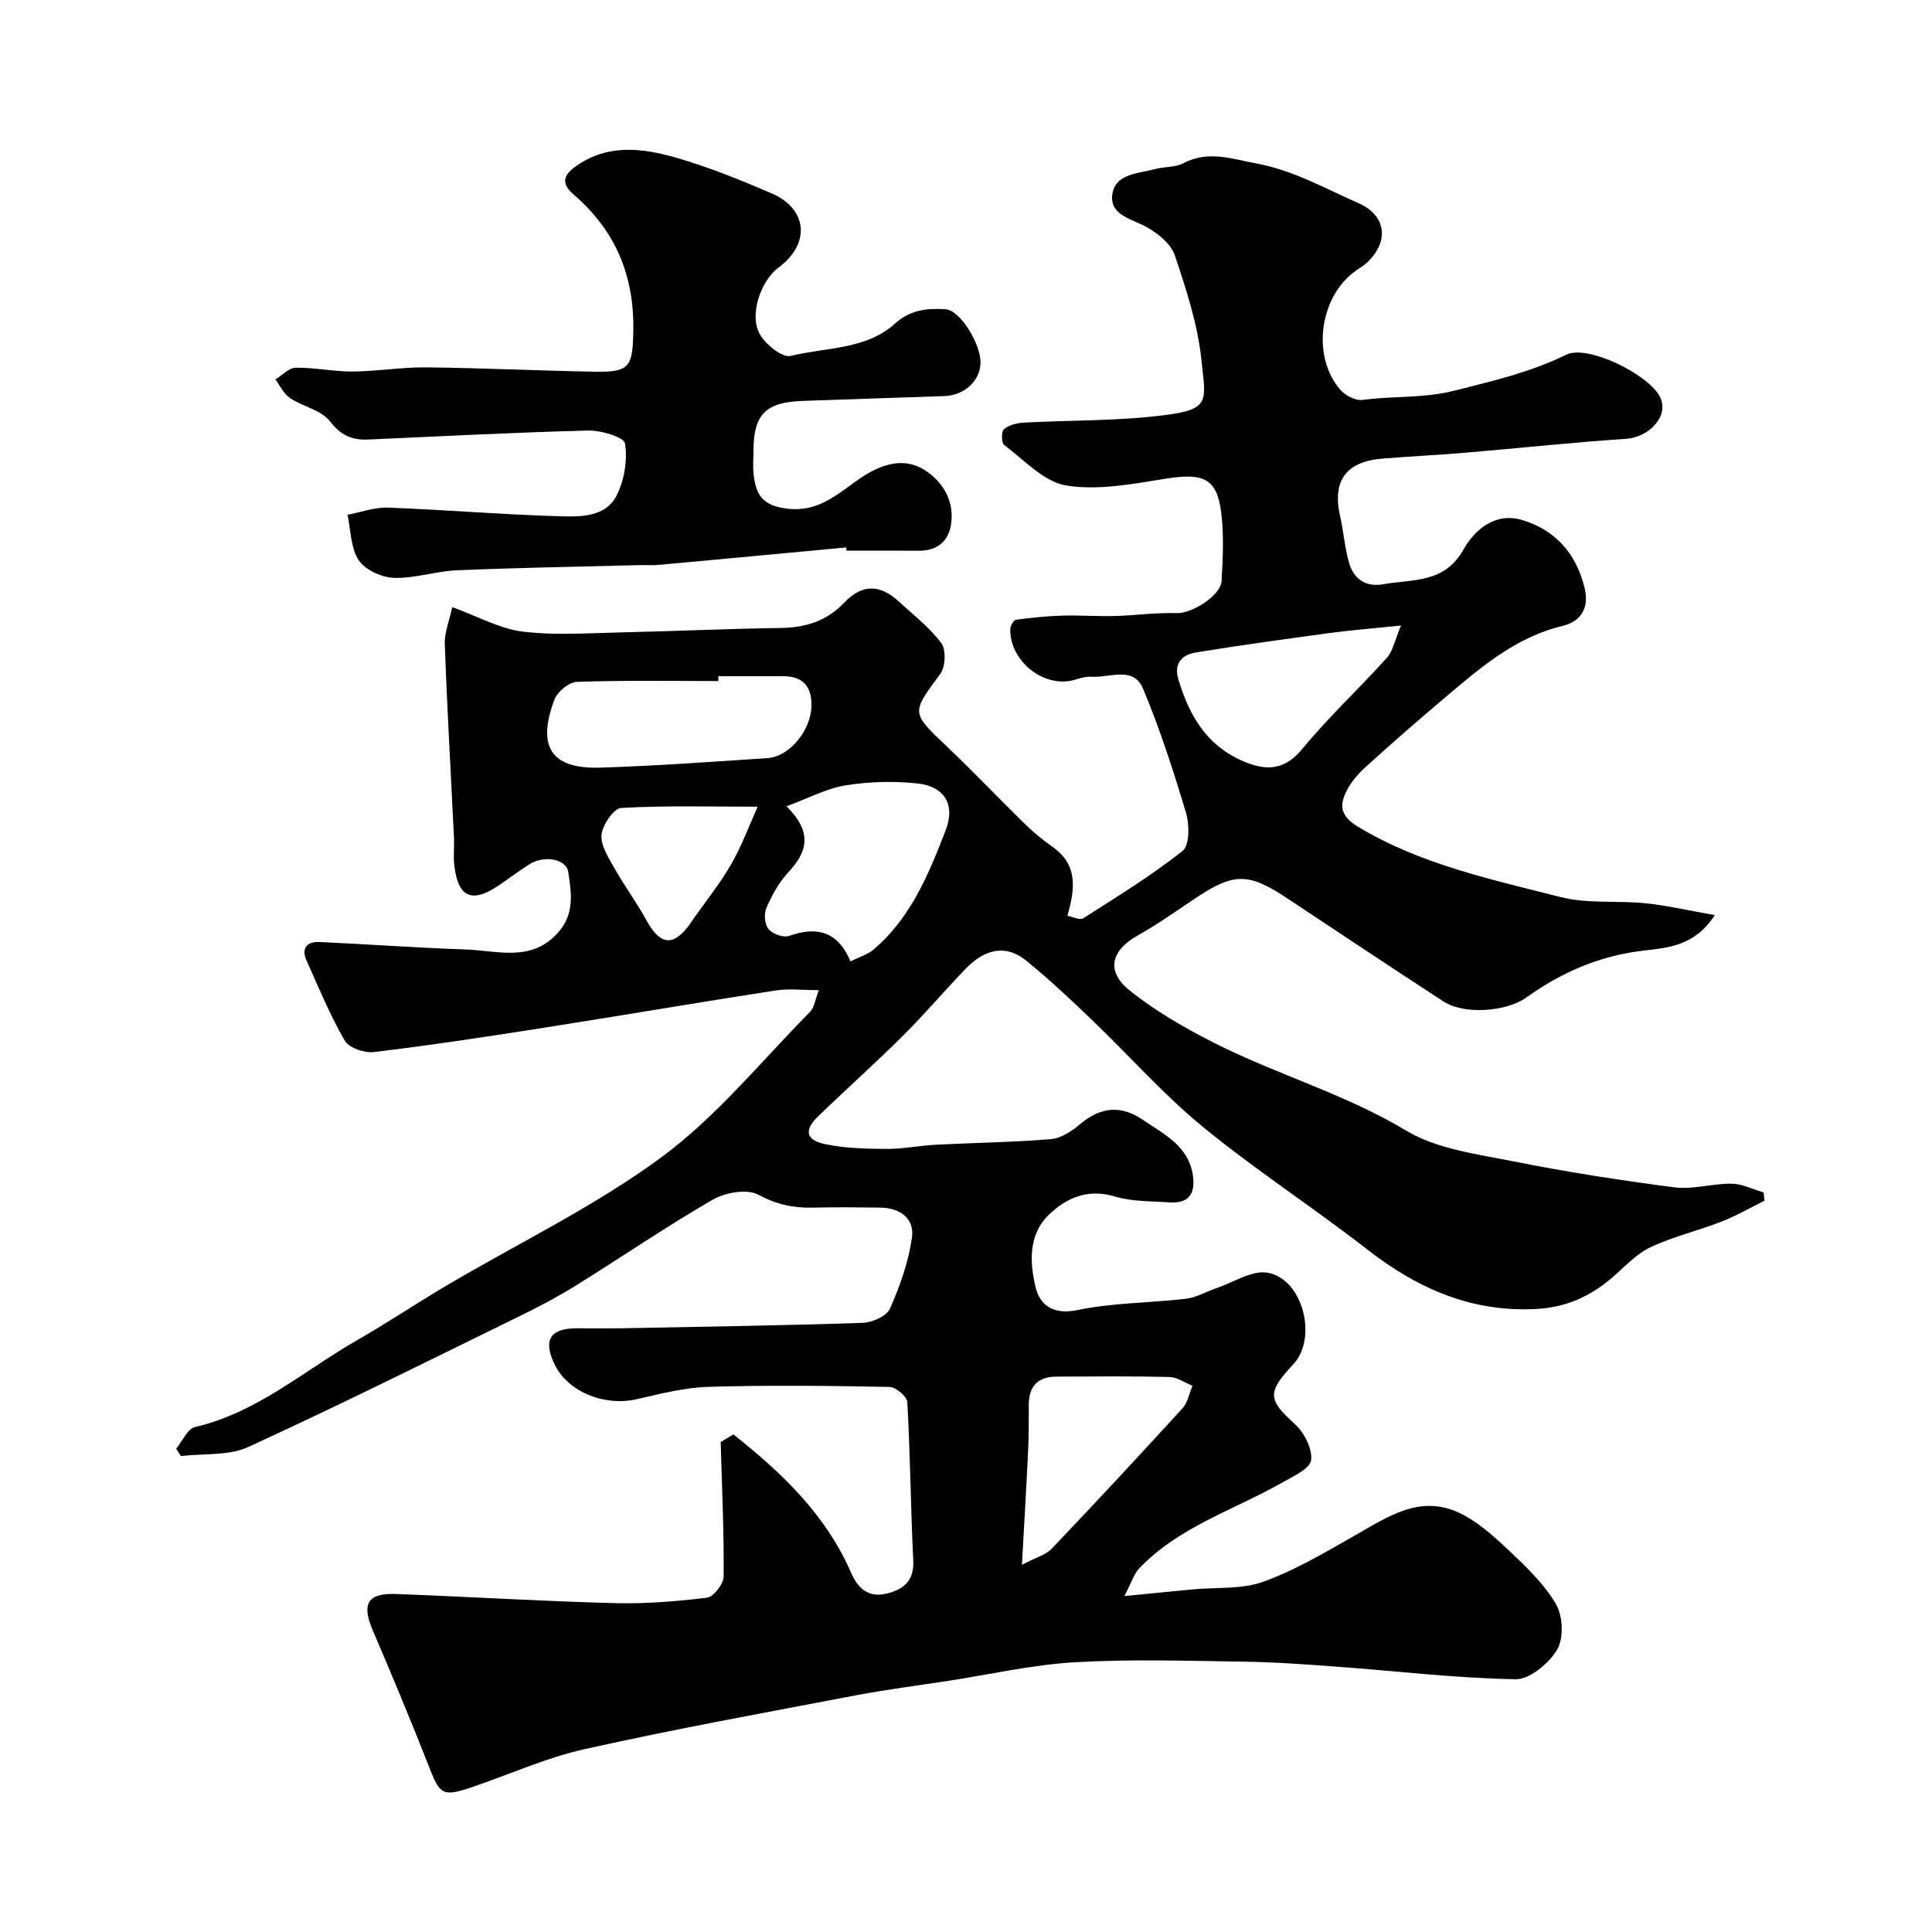
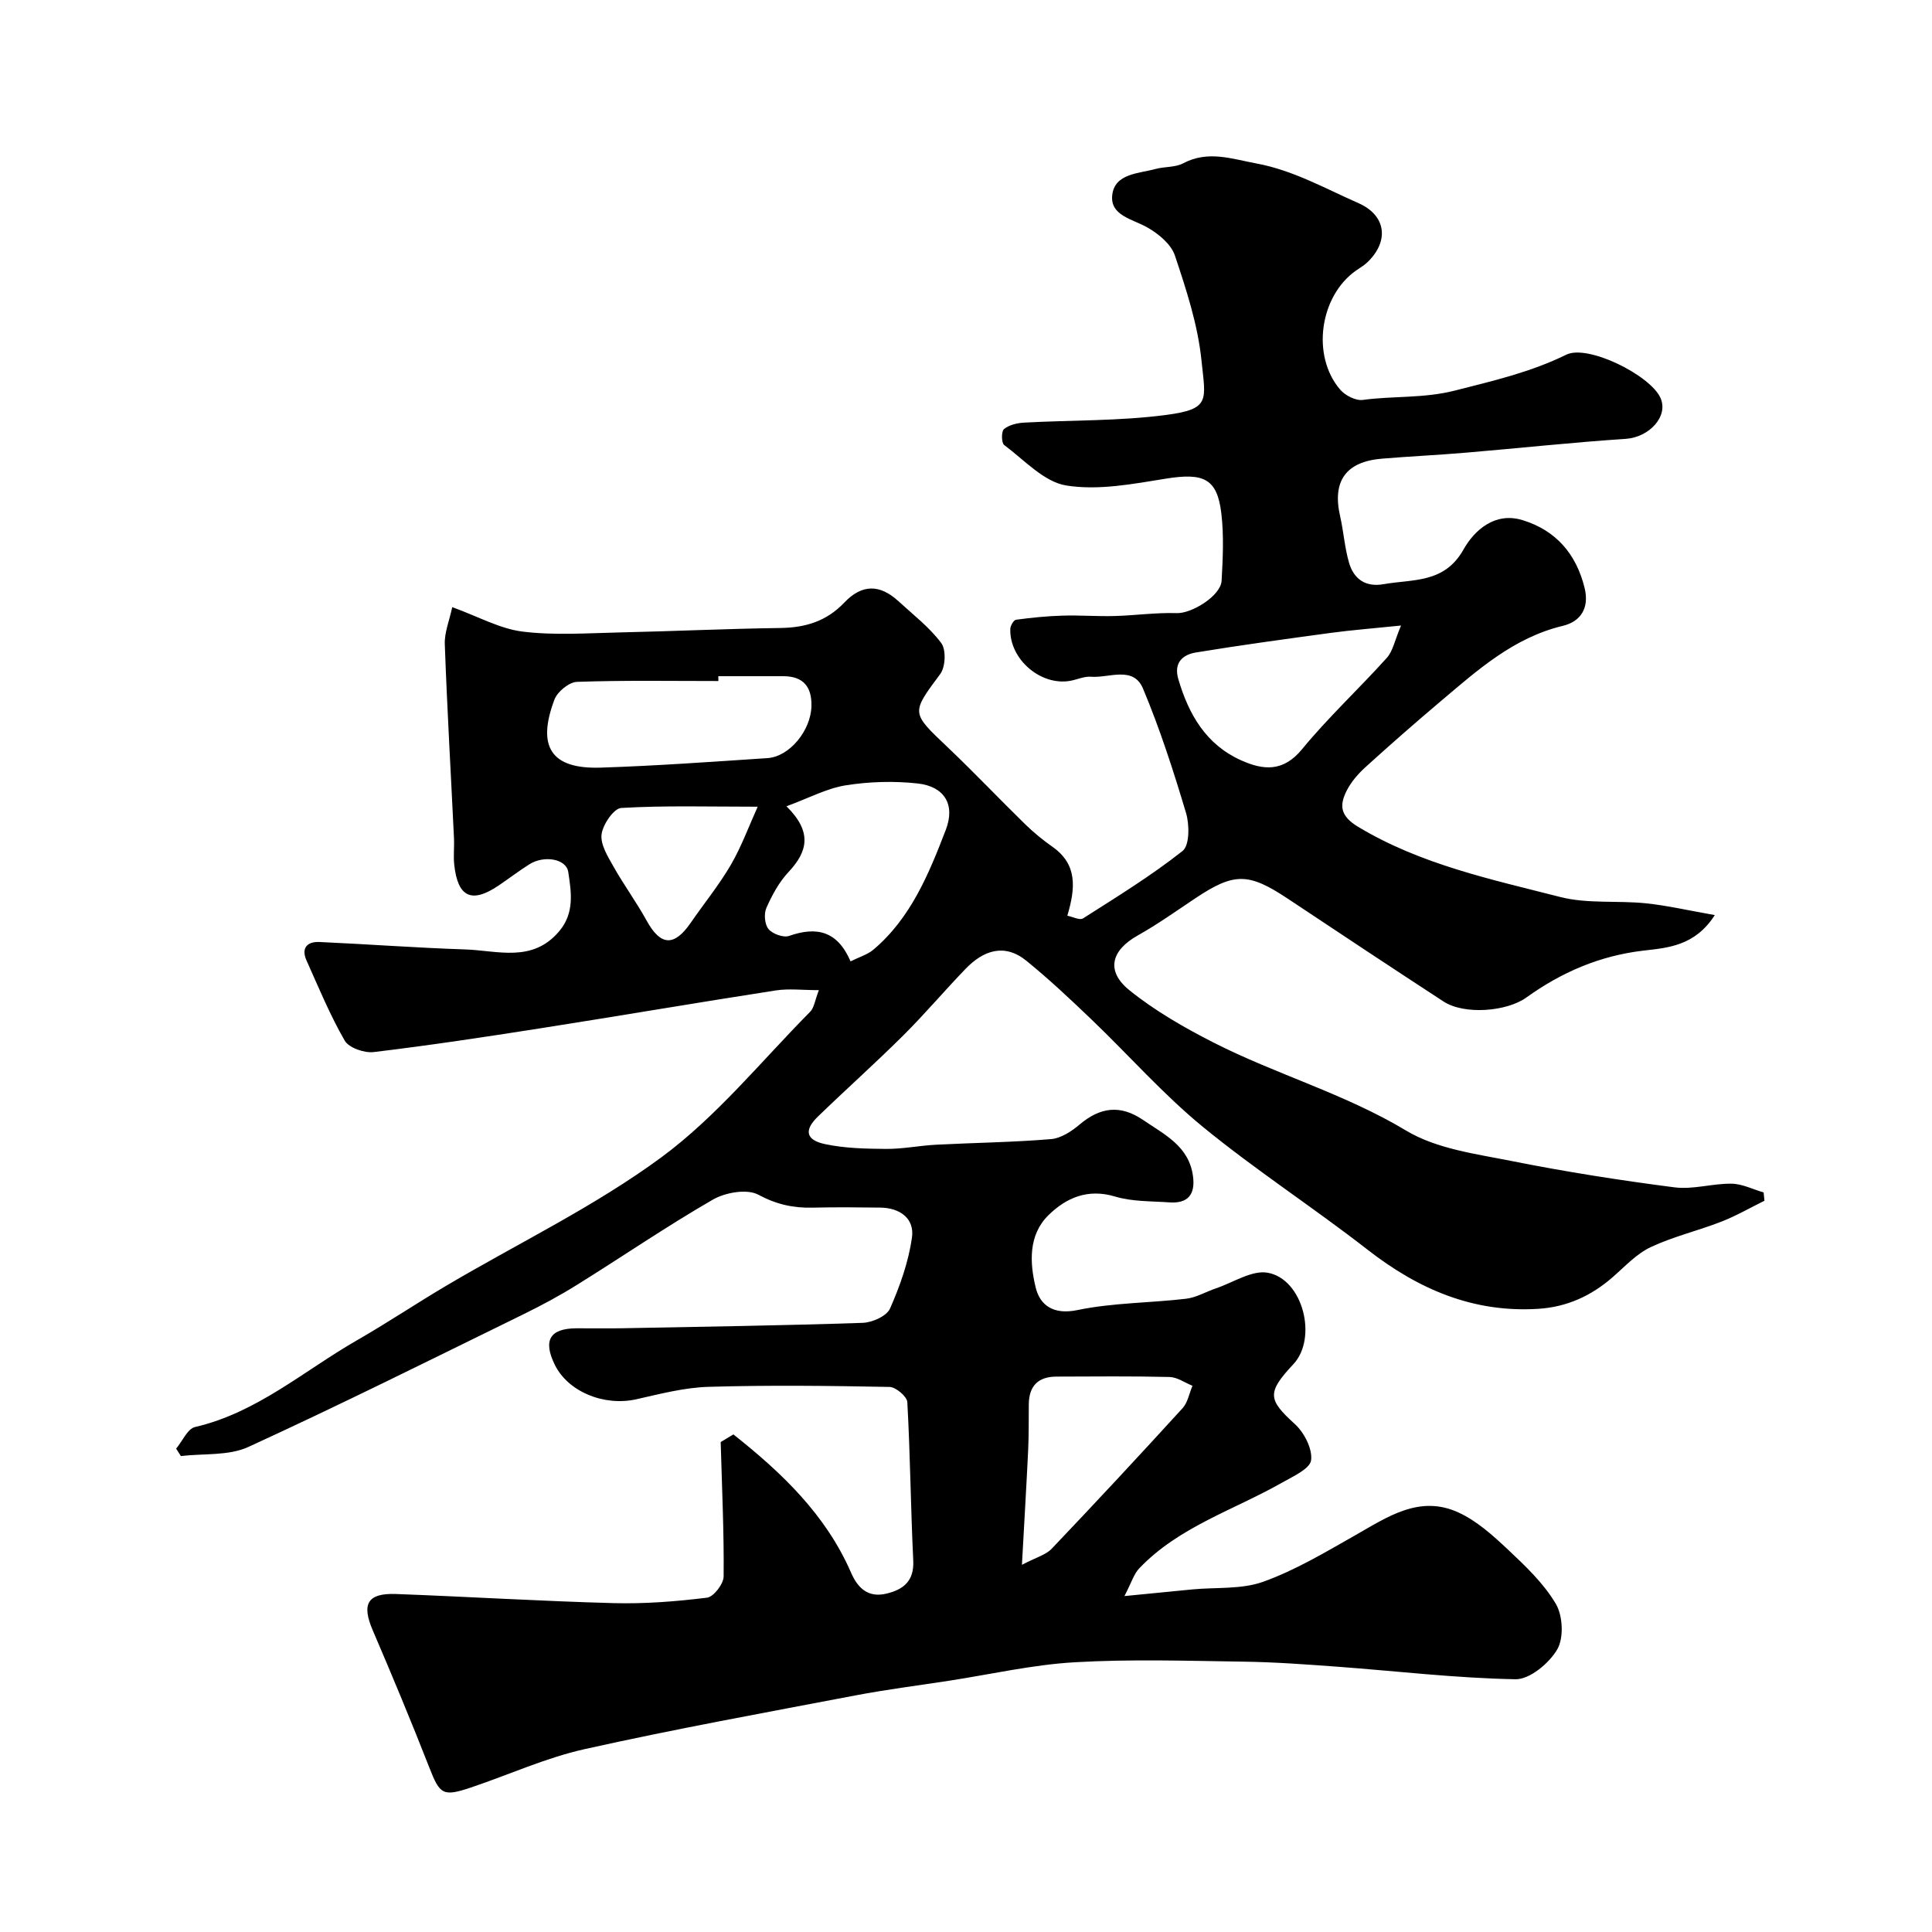
<svg xmlns="http://www.w3.org/2000/svg" enable-background="new 0 0 400 400" viewBox="0 0 400 400">
-   <path d="m149.21 298.56c.18-.11 1.41-.85 2.63-1.58 10.1 7.99 19.16 16.67 24.36 28.62 1.41 3.24 3.56 5.23 7.29 4.35 3.51-.83 5.79-2.57 5.59-6.83-.53-10.93-.62-21.89-1.23-32.82-.06-1.16-2.38-3.13-3.68-3.15-12.49-.24-25-.39-37.49-.02-5 .15-10 1.46-14.92 2.57-6.67 1.5-14.15-1.53-16.9-7.15-2.47-5.05-1.02-7.51 4.47-7.54 3.17-.02 6.33.05 9.5-.01 16.6-.32 33.21-.56 49.8-1.12 1.98-.07 4.95-1.4 5.64-2.96 2.06-4.67 3.82-9.64 4.54-14.67.57-3.97-2.47-6.18-6.56-6.23-4.67-.06-9.34-.1-14 .01-4.02.1-7.51-.67-11.25-2.68-2.34-1.26-6.84-.47-9.43 1.03-9.6 5.54-18.76 11.82-28.18 17.68-3.57 2.22-7.29 4.22-11.07 6.07-18.91 9.26-37.76 18.67-56.89 27.44-4.09 1.88-9.29 1.33-13.98 1.89-.33-.51-.65-1.02-.98-1.53 1.29-1.55 2.35-4.11 3.91-4.48 12.82-2.97 22.51-11.63 33.48-17.93 6.34-3.64 12.42-7.72 18.71-11.43 14.85-8.77 30.57-16.32 44.37-26.49 11.45-8.44 20.68-19.91 30.8-30.13.82-.83.97-2.34 1.8-4.47-3.39 0-6.22-.36-8.93.06-16.28 2.52-32.52 5.3-48.8 7.85-11.46 1.8-22.93 3.53-34.45 4.91-1.94.23-5.13-.88-5.99-2.37-3.05-5.29-5.4-11-7.91-16.6-1.15-2.56.13-3.93 2.67-3.82 10.06.45 20.11 1.21 30.18 1.54 6.71.22 13.91 2.82 19.46-3.76 3.23-3.82 2.5-8.14 1.88-12.28-.41-2.74-5.01-3.49-8.01-1.61-2.21 1.39-4.28 2.98-6.44 4.44-5.57 3.75-8.44 2.4-9.16-4.38-.19-1.81.04-3.67-.05-5.5-.64-13.37-1.42-26.73-1.9-40.11-.09-2.43.96-4.9 1.54-7.67 5.43 1.97 9.87 4.48 14.54 5.06 6.59.82 13.36.33 20.05.18 11.1-.24 22.2-.77 33.31-.92 5.2-.07 9.57-1.37 13.27-5.26 3.7-3.88 7.38-3.8 11.22-.28 3.05 2.8 6.42 5.39 8.86 8.66 1.03 1.39.88 4.93-.21 6.4-6.02 8.13-6.09 7.93 1.46 15.1 5.49 5.21 10.69 10.71 16.11 16 1.75 1.71 3.68 3.29 5.69 4.7 5.16 3.65 4.75 8.51 3.05 14.25 1.12.22 2.58.99 3.26.55 7-4.46 14.11-8.83 20.6-13.96 1.46-1.15 1.44-5.43.72-7.85-2.6-8.7-5.4-17.39-8.91-25.76-2-4.79-7.06-2.15-10.79-2.46-1.39-.11-2.85.59-4.28.85-6.11 1.09-12.59-4.47-12.41-10.74.02-.68.7-1.85 1.19-1.91 3.19-.43 6.41-.76 9.63-.85 3.59-.11 7.19.18 10.79.08 4.3-.12 8.6-.74 12.88-.6 3.05.1 9.08-3.56 9.26-6.7.26-4.65.49-9.38-.06-13.98-.86-7.22-3.69-8.41-11.48-7.16-6.81 1.1-13.97 2.48-20.6 1.42-4.64-.74-8.73-5.3-12.88-8.39-.58-.43-.6-2.83-.04-3.29 1.05-.86 2.71-1.26 4.14-1.34 9.81-.54 19.72-.31 29.43-1.59 9.26-1.22 8.17-3 7.32-11.31-.75-7.36-3.14-14.63-5.5-21.7-.78-2.34-3.4-4.5-5.7-5.81-3.09-1.75-7.77-2.46-7.27-6.73.52-4.45 5.46-4.42 8.98-5.38 1.88-.51 4.06-.3 5.71-1.17 5.15-2.73 10.05-.91 15.14.03 7.6 1.4 14.21 5.17 21.13 8.21 5.71 2.51 6.45 7.8 1.91 12.21-.69.67-1.56 1.17-2.36 1.73-7.56 5.27-9.34 17.65-3.33 24.67 1.04 1.21 3.22 2.34 4.69 2.14 6.3-.86 12.56-.29 19.04-1.93 7.93-2.02 15.68-3.8 23.1-7.44 4.45-2.18 17.34 4.23 19.48 8.92 1.75 3.84-2.33 8.19-7.17 8.51-11.09.73-22.14 1.94-33.22 2.87-5.75.49-11.51.75-17.26 1.23-7.49.62-10.33 4.66-8.66 11.93.72 3.16.93 6.46 1.83 9.57.98 3.41 3.4 5.15 7.16 4.49 6.05-1.07 12.58-.12 16.54-7.16 2.3-4.09 6.57-7.83 12.21-6.11 6.88 2.1 11.14 6.95 12.88 14.07 1.03 4.23-.91 6.96-4.5 7.82-10.18 2.44-17.6 9.11-25.21 15.54-5.28 4.46-10.49 9.02-15.61 13.67-1.56 1.41-3.04 3.11-3.97 4.97-1.51 3.03-1.31 5.2 2.39 7.43 12.98 7.81 27.53 10.87 41.84 14.53 5.65 1.45 11.84.7 17.75 1.31 4.43.46 8.81 1.48 14.26 2.44-4.14 6.45-9.8 6.77-14.82 7.36-9.04 1.06-16.95 4.5-24.19 9.7-4.06 2.92-12.83 3.65-17.17.82-10.78-7.03-21.51-14.15-32.23-21.28-8.14-5.41-11.1-5.44-19.14-.08-3.94 2.63-7.81 5.39-11.93 7.7-5.5 3.09-6.66 7.36-1.69 11.36 5.28 4.25 11.32 7.72 17.39 10.81 13.02 6.62 27.18 10.6 39.88 18.23 6.31 3.79 14.44 4.82 21.9 6.31 11.15 2.22 22.4 3.99 33.68 5.44 3.83.49 7.85-.82 11.78-.76 2.23.03 4.43 1.17 6.65 1.81.06.57.12 1.15.17 1.72-2.96 1.46-5.83 3.12-8.89 4.32-4.85 1.89-9.99 3.09-14.67 5.29-2.95 1.39-5.34 4.02-7.87 6.22-4.45 3.88-9.49 6.18-15.43 6.55-13.48.84-24.82-4.08-35.28-12.22-11.21-8.73-23.19-16.49-34.16-25.48-8.22-6.74-15.32-14.83-23.02-22.2-4.36-4.18-8.78-8.33-13.46-12.14-4.57-3.72-8.93-2.18-12.64 1.67-4.36 4.52-8.43 9.34-12.88 13.77-5.76 5.72-11.82 11.13-17.66 16.78-2.91 2.81-2.54 4.86 1.43 5.71 4.13.88 8.48.97 12.73 1 3.43.02 6.86-.69 10.31-.87 7.93-.41 15.88-.5 23.79-1.16 2.05-.17 4.25-1.61 5.91-3.02 4.26-3.6 8.43-4.16 13.15-.94 4.45 3.04 9.51 5.42 10.33 11.66.5 3.78-1.07 5.67-4.89 5.4-3.77-.27-7.7-.14-11.25-1.21-5.65-1.7-10.11.26-13.78 3.85-4.2 4.11-3.89 9.89-2.66 14.96.88 3.65 3.62 5.74 8.63 4.7 7.35-1.53 15.02-1.47 22.52-2.35 2.11-.25 4.11-1.45 6.18-2.15 3.59-1.21 7.48-3.84 10.75-3.23 7.31 1.36 10.31 13.55 5.28 18.93-5.53 5.91-5.26 7.33.29 12.38 1.94 1.76 3.68 5.13 3.38 7.5-.23 1.78-3.73 3.35-5.99 4.63-10.01 5.7-21.38 9.14-29.6 17.77-1.1 1.15-1.58 2.9-3.06 5.73 5.69-.56 9.88-.98 14.08-1.38 4.91-.47 10.17.03 14.67-1.59 6.61-2.38 12.79-6.07 18.95-9.57 6.73-3.82 13.36-8.47 21.43-4.78 3.8 1.73 7.14 4.75 10.24 7.66 3.66 3.44 7.46 7.04 9.96 11.29 1.45 2.47 1.66 7.06.27 9.43-1.68 2.86-5.69 6.21-8.63 6.16-12.32-.22-24.6-1.69-36.91-2.6-6.43-.47-12.86-.95-19.3-1.04-11.66-.17-23.36-.55-34.99.12-8.76.5-17.44 2.5-26.15 3.84-6.45.99-12.92 1.81-19.33 3.03-18.71 3.57-37.46 6.97-56.05 11.12-8.03 1.79-15.68 5.3-23.53 7.94-5.85 1.97-6.45 1.43-8.62-4.12-3.74-9.55-7.68-19.02-11.73-28.45-2.32-5.41-1.1-7.7 4.81-7.49 15.04.56 30.06 1.49 45.1 1.89 6.43.17 12.92-.34 19.32-1.13 1.36-.17 3.42-2.85 3.43-4.39.09-8.99-.33-17.99-.61-27.83zm26.89-99.52c1.89-.94 3.52-1.41 4.7-2.4 7.77-6.55 11.5-15.71 15-24.78 2.07-5.35-.34-9.05-5.8-9.65-4.91-.54-10.02-.39-14.89.38-3.91.62-7.61 2.63-12.28 4.34 5.44 5.37 4.35 9.42.42 13.62-1.96 2.09-3.41 4.78-4.58 7.43-.54 1.22-.36 3.42.45 4.38.84 1.01 3.09 1.82 4.26 1.41 5.68-1.99 9.99-1.06 12.72 5.27zm-27.38-59.04c0 .33 0 .67.01 1-9.76 0-19.52-.17-29.27.17-1.64.06-4.04 2.02-4.66 3.65-3.72 9.84-.65 14.43 9.53 14.11 11.53-.37 23.05-1.21 34.56-1.97 4.58-.3 8.98-5.7 9.11-10.75.1-3.99-1.66-6.2-5.8-6.21-4.49 0-8.98 0-13.48 0zm141.35-10.49c-6.01.62-10.24.94-14.45 1.51-9.36 1.27-18.71 2.54-28.03 4.07-2.72.45-4.63 2.12-3.63 5.52 2.15 7.31 5.73 13.54 12.99 16.8 4.61 2.07 8.72 2.46 12.63-2.3 5.45-6.63 11.79-12.51 17.54-18.9 1.26-1.39 1.63-3.59 2.95-6.7zm-78.49 194.47c2.92-1.54 4.94-2.05 6.15-3.32 9.14-9.6 18.17-19.31 27.11-29.11 1.08-1.18 1.38-3.08 2.05-4.64-1.58-.64-3.16-1.78-4.76-1.82-7.8-.19-15.6-.1-23.41-.08-3.8.01-5.69 1.96-5.72 5.76-.03 3.15.02 6.31-.13 9.45-.36 7.5-.81 14.99-1.29 23.76zm-54.71-156.96c-10.2 0-19.25-.27-28.25.26-1.54.09-3.81 3.41-4.07 5.46-.27 2.09 1.28 4.57 2.45 6.65 2.15 3.82 4.77 7.38 6.88 11.22 2.88 5.23 5.69 5.43 9.13.44 2.76-4.01 5.87-7.82 8.32-12.02 2.2-3.8 3.73-8.01 5.54-12.01z" fill="#000001" />
-   <path d="m175.21 113.34c-12.93 1.21-25.86 2.43-38.79 3.61-1.32.12-2.67.02-4 .05-12.6.33-25.21.54-37.8 1.07-4.37.18-8.73 1.71-13.07 1.57-2.54-.09-5.95-1.64-7.28-3.65-1.68-2.54-1.63-6.22-2.32-9.41 2.81-.53 5.63-1.59 8.41-1.48 11.88.45 23.73 1.45 35.61 1.79 4.29.12 9.49.18 11.75-4.4 1.55-3.16 2.23-7.26 1.68-10.68-.21-1.31-4.95-2.73-7.58-2.67-15.21.38-30.41 1.19-45.61 1.86-3.3.15-5.63-.84-7.89-3.77-1.8-2.33-5.61-3.03-8.28-4.82-1.29-.86-2.03-2.54-3.02-3.85 1.4-.85 2.79-2.41 4.21-2.43 3.93-.06 7.87.82 11.8.79 5.1-.04 10.21-.92 15.3-.86 11.6.13 23.2.68 34.8.9 7.35.14 7.85-1.1 7.99-8.44.22-11.5-3.73-20.84-12.38-28.27-3.13-2.69-1.54-4.52 1.02-6.2 6.51-4.3 13.55-3.33 20.33-1.37 6.68 1.93 13.19 4.57 19.59 7.32 7.56 3.23 8.16 10.45 1.53 15.37-3.72 2.76-6.16 9.86-3.89 13.84 1.21 2.13 4.66 4.91 6.39 4.48 7.3-1.8 15.57-1.26 21.56-6.67 3.26-2.94 6.71-3.23 10.53-2.99 2.91.18 7.27 7.05 7.2 11.1-.07 3.73-3.35 6.73-7.45 6.87-9.77.32-19.53.67-29.3 1-7.75.26-10.25 2.79-10.25 10.39 0 1.67-.17 3.36.04 5 .51 3.98 1.74 6.26 6.84 6.91 8.01 1.01 12.14-4.97 17.87-7.86 4.07-2.06 7.74-2.16 11.07.13 3.65 2.51 5.83 6.45 5.06 11.12-.57 3.46-2.92 5.36-6.62 5.33-5-.04-10-.01-15-.01-.01-.23-.03-.45-.05-.67z" fill="#000001" />
+   <path d="m149.21 298.56c.18-.11 1.41-.85 2.63-1.58 10.1 7.99 19.16 16.67 24.36 28.62 1.41 3.24 3.56 5.23 7.29 4.35 3.51-.83 5.79-2.57 5.59-6.83-.53-10.93-.62-21.89-1.23-32.82-.06-1.16-2.38-3.13-3.68-3.15-12.49-.24-25-.39-37.49-.02-5 .15-10 1.46-14.92 2.57-6.67 1.5-14.15-1.53-16.9-7.15-2.47-5.05-1.02-7.51 4.47-7.54 3.17-.02 6.33.05 9.5-.01 16.6-.32 33.21-.56 49.8-1.12 1.98-.07 4.95-1.4 5.64-2.96 2.06-4.67 3.82-9.64 4.54-14.67.57-3.97-2.47-6.18-6.56-6.23-4.67-.06-9.34-.1-14 .01-4.02.1-7.51-.67-11.25-2.68-2.34-1.26-6.84-.47-9.43 1.03-9.6 5.54-18.76 11.82-28.18 17.68-3.57 2.22-7.29 4.22-11.07 6.07-18.91 9.26-37.76 18.67-56.89 27.44-4.09 1.88-9.29 1.33-13.98 1.89-.33-.51-.65-1.02-.98-1.53 1.29-1.55 2.35-4.11 3.91-4.48 12.82-2.97 22.51-11.63 33.48-17.93 6.34-3.64 12.42-7.72 18.71-11.43 14.85-8.77 30.57-16.32 44.37-26.49 11.45-8.44 20.68-19.91 30.8-30.13.82-.83.97-2.34 1.8-4.47-3.39 0-6.22-.36-8.93.06-16.28 2.52-32.52 5.3-48.8 7.85-11.46 1.8-22.93 3.53-34.45 4.91-1.94.23-5.13-.88-5.99-2.37-3.05-5.29-5.4-11-7.91-16.6-1.15-2.56.13-3.93 2.67-3.82 10.06.45 20.11 1.21 30.18 1.54 6.71.22 13.91 2.82 19.46-3.76 3.23-3.82 2.5-8.14 1.88-12.28-.41-2.74-5.01-3.49-8.01-1.61-2.21 1.39-4.28 2.98-6.44 4.44-5.57 3.75-8.44 2.4-9.16-4.38-.19-1.81.04-3.67-.05-5.5-.64-13.37-1.42-26.73-1.9-40.11-.09-2.43.96-4.9 1.54-7.67 5.43 1.97 9.87 4.48 14.54 5.06 6.59.82 13.36.33 20.05.18 11.1-.24 22.2-.77 33.31-.92 5.2-.07 9.57-1.37 13.27-5.26 3.7-3.88 7.38-3.8 11.22-.28 3.05 2.8 6.42 5.39 8.86 8.66 1.03 1.39.88 4.93-.21 6.4-6.02 8.13-6.09 7.93 1.46 15.1 5.49 5.21 10.69 10.71 16.11 16 1.75 1.71 3.68 3.29 5.69 4.7 5.16 3.65 4.75 8.51 3.05 14.25 1.12.22 2.58.99 3.26.55 7-4.46 14.11-8.83 20.6-13.96 1.46-1.15 1.44-5.43.72-7.85-2.6-8.7-5.4-17.39-8.91-25.76-2-4.79-7.06-2.15-10.79-2.46-1.39-.11-2.85.59-4.28.85-6.11 1.09-12.59-4.47-12.41-10.74.02-.68.7-1.85 1.19-1.91 3.19-.43 6.41-.76 9.63-.85 3.59-.11 7.19.18 10.79.08 4.3-.12 8.6-.74 12.88-.6 3.05.1 9.08-3.56 9.26-6.7.26-4.65.49-9.38-.06-13.98-.86-7.22-3.69-8.41-11.48-7.16-6.81 1.1-13.97 2.48-20.6 1.42-4.64-.74-8.73-5.3-12.88-8.39-.58-.43-.6-2.83-.04-3.29 1.05-.86 2.71-1.26 4.14-1.34 9.81-.54 19.72-.31 29.43-1.59 9.26-1.22 8.17-3 7.32-11.31-.75-7.36-3.14-14.63-5.5-21.7-.78-2.34-3.4-4.5-5.7-5.81-3.09-1.75-7.77-2.46-7.27-6.73.52-4.45 5.46-4.42 8.98-5.38 1.88-.51 4.06-.3 5.71-1.17 5.15-2.73 10.05-.91 15.14.03 7.6 1.4 14.21 5.17 21.13 8.21 5.71 2.51 6.45 7.8 1.91 12.21-.69.67-1.56 1.17-2.36 1.73-7.56 5.27-9.34 17.65-3.33 24.67 1.04 1.21 3.22 2.34 4.69 2.14 6.3-.86 12.56-.29 19.04-1.93 7.93-2.02 15.68-3.8 23.1-7.44 4.45-2.18 17.34 4.23 19.48 8.92 1.75 3.84-2.33 8.19-7.17 8.51-11.09.73-22.14 1.94-33.22 2.87-5.75.49-11.51.75-17.26 1.23-7.49.62-10.33 4.66-8.66 11.93.72 3.16.93 6.46 1.83 9.57.98 3.41 3.4 5.15 7.16 4.49 6.05-1.07 12.58-.12 16.54-7.16 2.3-4.09 6.57-7.83 12.21-6.11 6.88 2.1 11.14 6.95 12.88 14.07 1.03 4.23-.91 6.96-4.5 7.82-10.18 2.44-17.6 9.11-25.21 15.54-5.28 4.46-10.49 9.02-15.61 13.67-1.56 1.41-3.04 3.11-3.97 4.97-1.51 3.03-1.31 5.2 2.39 7.43 12.98 7.81 27.53 10.87 41.84 14.53 5.65 1.45 11.84.7 17.75 1.31 4.43.46 8.81 1.48 14.26 2.44-4.14 6.45-9.8 6.77-14.82 7.36-9.04 1.06-16.95 4.5-24.19 9.7-4.06 2.92-12.83 3.65-17.17.82-10.78-7.03-21.51-14.15-32.23-21.28-8.14-5.41-11.1-5.44-19.14-.08-3.94 2.63-7.81 5.39-11.93 7.7-5.5 3.09-6.66 7.36-1.69 11.36 5.28 4.25 11.32 7.72 17.39 10.81 13.02 6.62 27.18 10.6 39.88 18.23 6.31 3.79 14.44 4.82 21.9 6.31 11.15 2.22 22.4 3.99 33.68 5.44 3.83.49 7.85-.82 11.78-.76 2.23.03 4.43 1.17 6.65 1.81.06.57.12 1.15.17 1.72-2.96 1.46-5.83 3.12-8.89 4.32-4.85 1.89-9.99 3.09-14.67 5.29-2.95 1.39-5.34 4.02-7.87 6.22-4.45 3.88-9.49 6.18-15.43 6.55-13.48.84-24.82-4.08-35.28-12.22-11.21-8.73-23.19-16.49-34.16-25.48-8.22-6.74-15.32-14.83-23.02-22.2-4.36-4.18-8.78-8.33-13.46-12.14-4.57-3.72-8.93-2.18-12.64 1.67-4.36 4.52-8.43 9.34-12.88 13.77-5.76 5.72-11.82 11.13-17.66 16.78-2.91 2.81-2.54 4.86 1.43 5.71 4.13.88 8.48.97 12.73 1 3.43.02 6.86-.69 10.31-.87 7.93-.41 15.88-.5 23.79-1.16 2.05-.17 4.25-1.61 5.91-3.02 4.26-3.6 8.43-4.16 13.15-.94 4.45 3.04 9.51 5.42 10.33 11.66.5 3.78-1.07 5.67-4.89 5.4-3.77-.27-7.7-.14-11.25-1.21-5.65-1.7-10.11.26-13.78 3.85-4.2 4.11-3.89 9.89-2.66 14.96.88 3.65 3.62 5.74 8.63 4.7 7.35-1.53 15.02-1.47 22.52-2.35 2.11-.25 4.11-1.45 6.18-2.15 3.59-1.21 7.48-3.84 10.75-3.23 7.31 1.36 10.31 13.55 5.28 18.93-5.53 5.91-5.26 7.33.29 12.38 1.94 1.76 3.68 5.13 3.38 7.5-.23 1.78-3.73 3.35-5.99 4.63-10.01 5.7-21.38 9.14-29.6 17.77-1.1 1.15-1.58 2.9-3.06 5.73 5.69-.56 9.88-.98 14.08-1.38 4.91-.47 10.17.03 14.67-1.59 6.61-2.38 12.79-6.07 18.95-9.57 6.73-3.82 13.36-8.47 21.43-4.78 3.8 1.73 7.14 4.75 10.24 7.66 3.66 3.44 7.46 7.04 9.96 11.29 1.45 2.47 1.66 7.06.27 9.43-1.68 2.86-5.69 6.21-8.63 6.16-12.32-.22-24.6-1.69-36.91-2.6-6.43-.47-12.86-.95-19.3-1.04-11.66-.17-23.36-.55-34.99.12-8.76.5-17.44 2.5-26.15 3.84-6.45.99-12.92 1.81-19.33 3.03-18.71 3.57-37.46 6.97-56.05 11.12-8.03 1.79-15.68 5.3-23.53 7.94-5.85 1.97-6.45 1.43-8.62-4.12-3.74-9.55-7.68-19.02-11.73-28.45-2.32-5.41-1.1-7.7 4.81-7.49 15.04.56 30.06 1.49 45.1 1.89 6.43.17 12.92-.34 19.32-1.13 1.36-.17 3.42-2.85 3.43-4.39.09-8.99-.33-17.99-.61-27.83zm26.89-99.52c1.89-.94 3.52-1.41 4.7-2.4 7.77-6.55 11.5-15.71 15-24.78 2.07-5.35-.34-9.05-5.8-9.65-4.91-.54-10.02-.39-14.89.38-3.91.62-7.61 2.63-12.28 4.34 5.44 5.37 4.35 9.42.42 13.62-1.96 2.09-3.41 4.78-4.58 7.43-.54 1.22-.36 3.42.45 4.38.84 1.01 3.09 1.82 4.26 1.41 5.68-1.99 9.99-1.06 12.72 5.27zm-27.38-59.04c0 .33 0 .67.01 1-9.76 0-19.52-.17-29.27.17-1.64.06-4.04 2.02-4.66 3.65-3.72 9.84-.65 14.43 9.53 14.11 11.53-.37 23.05-1.21 34.56-1.97 4.58-.3 8.98-5.7 9.11-10.75.1-3.99-1.66-6.2-5.8-6.21-4.49 0-8.98 0-13.48 0zm141.35-10.49c-6.01.62-10.24.94-14.45 1.51-9.36 1.27-18.71 2.54-28.03 4.07-2.72.45-4.63 2.12-3.63 5.52 2.15 7.31 5.73 13.54 12.99 16.8 4.61 2.07 8.72 2.46 12.63-2.3 5.45-6.63 11.79-12.51 17.54-18.9 1.26-1.39 1.63-3.59 2.95-6.7zm-78.49 194.47c2.92-1.54 4.94-2.05 6.15-3.32 9.14-9.6 18.17-19.31 27.11-29.11 1.08-1.18 1.38-3.08 2.05-4.64-1.58-.64-3.16-1.78-4.76-1.82-7.8-.19-15.6-.1-23.41-.08-3.8.01-5.69 1.96-5.72 5.76-.03 3.15.02 6.31-.13 9.45-.36 7.5-.81 14.99-1.29 23.76zm-54.71-156.96c-10.2 0-19.25-.27-28.25.26-1.54.09-3.81 3.41-4.07 5.46-.27 2.09 1.28 4.57 2.45 6.65 2.15 3.82 4.77 7.38 6.88 11.22 2.88 5.23 5.69 5.43 9.13.44 2.76-4.01 5.87-7.82 8.32-12.02 2.2-3.8 3.73-8.01 5.54-12.01" fill="#000001" />
</svg>